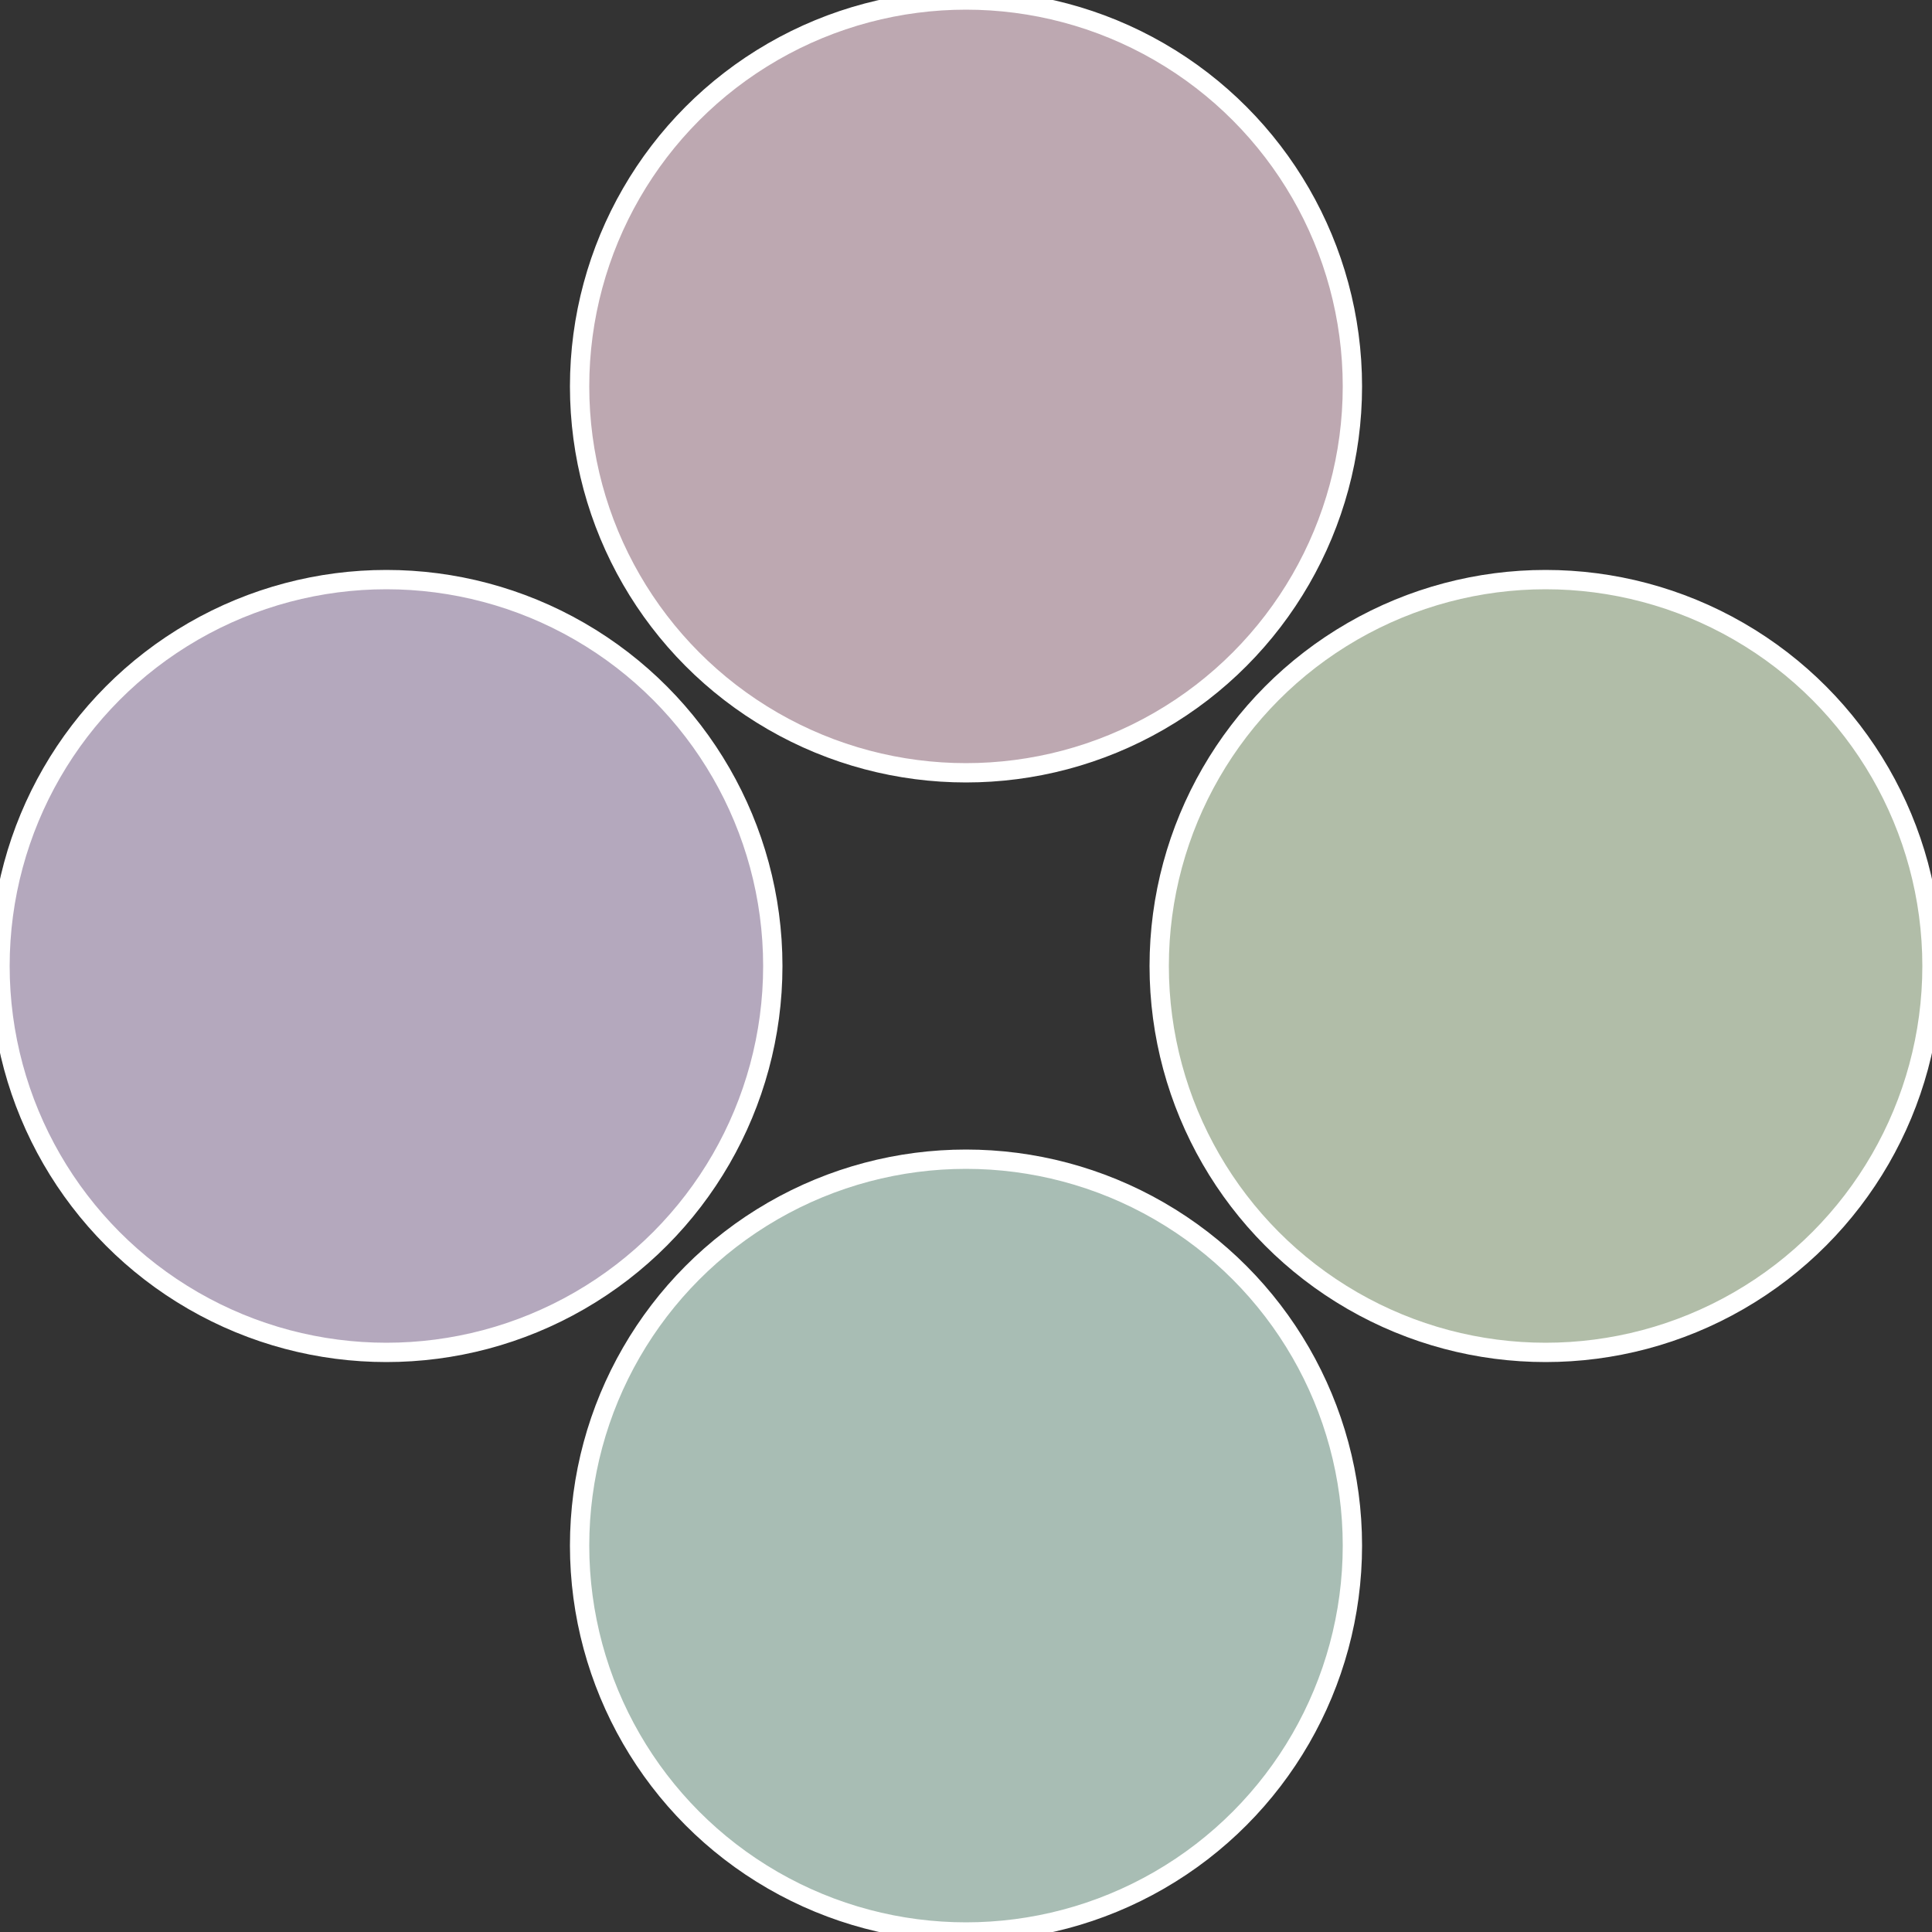
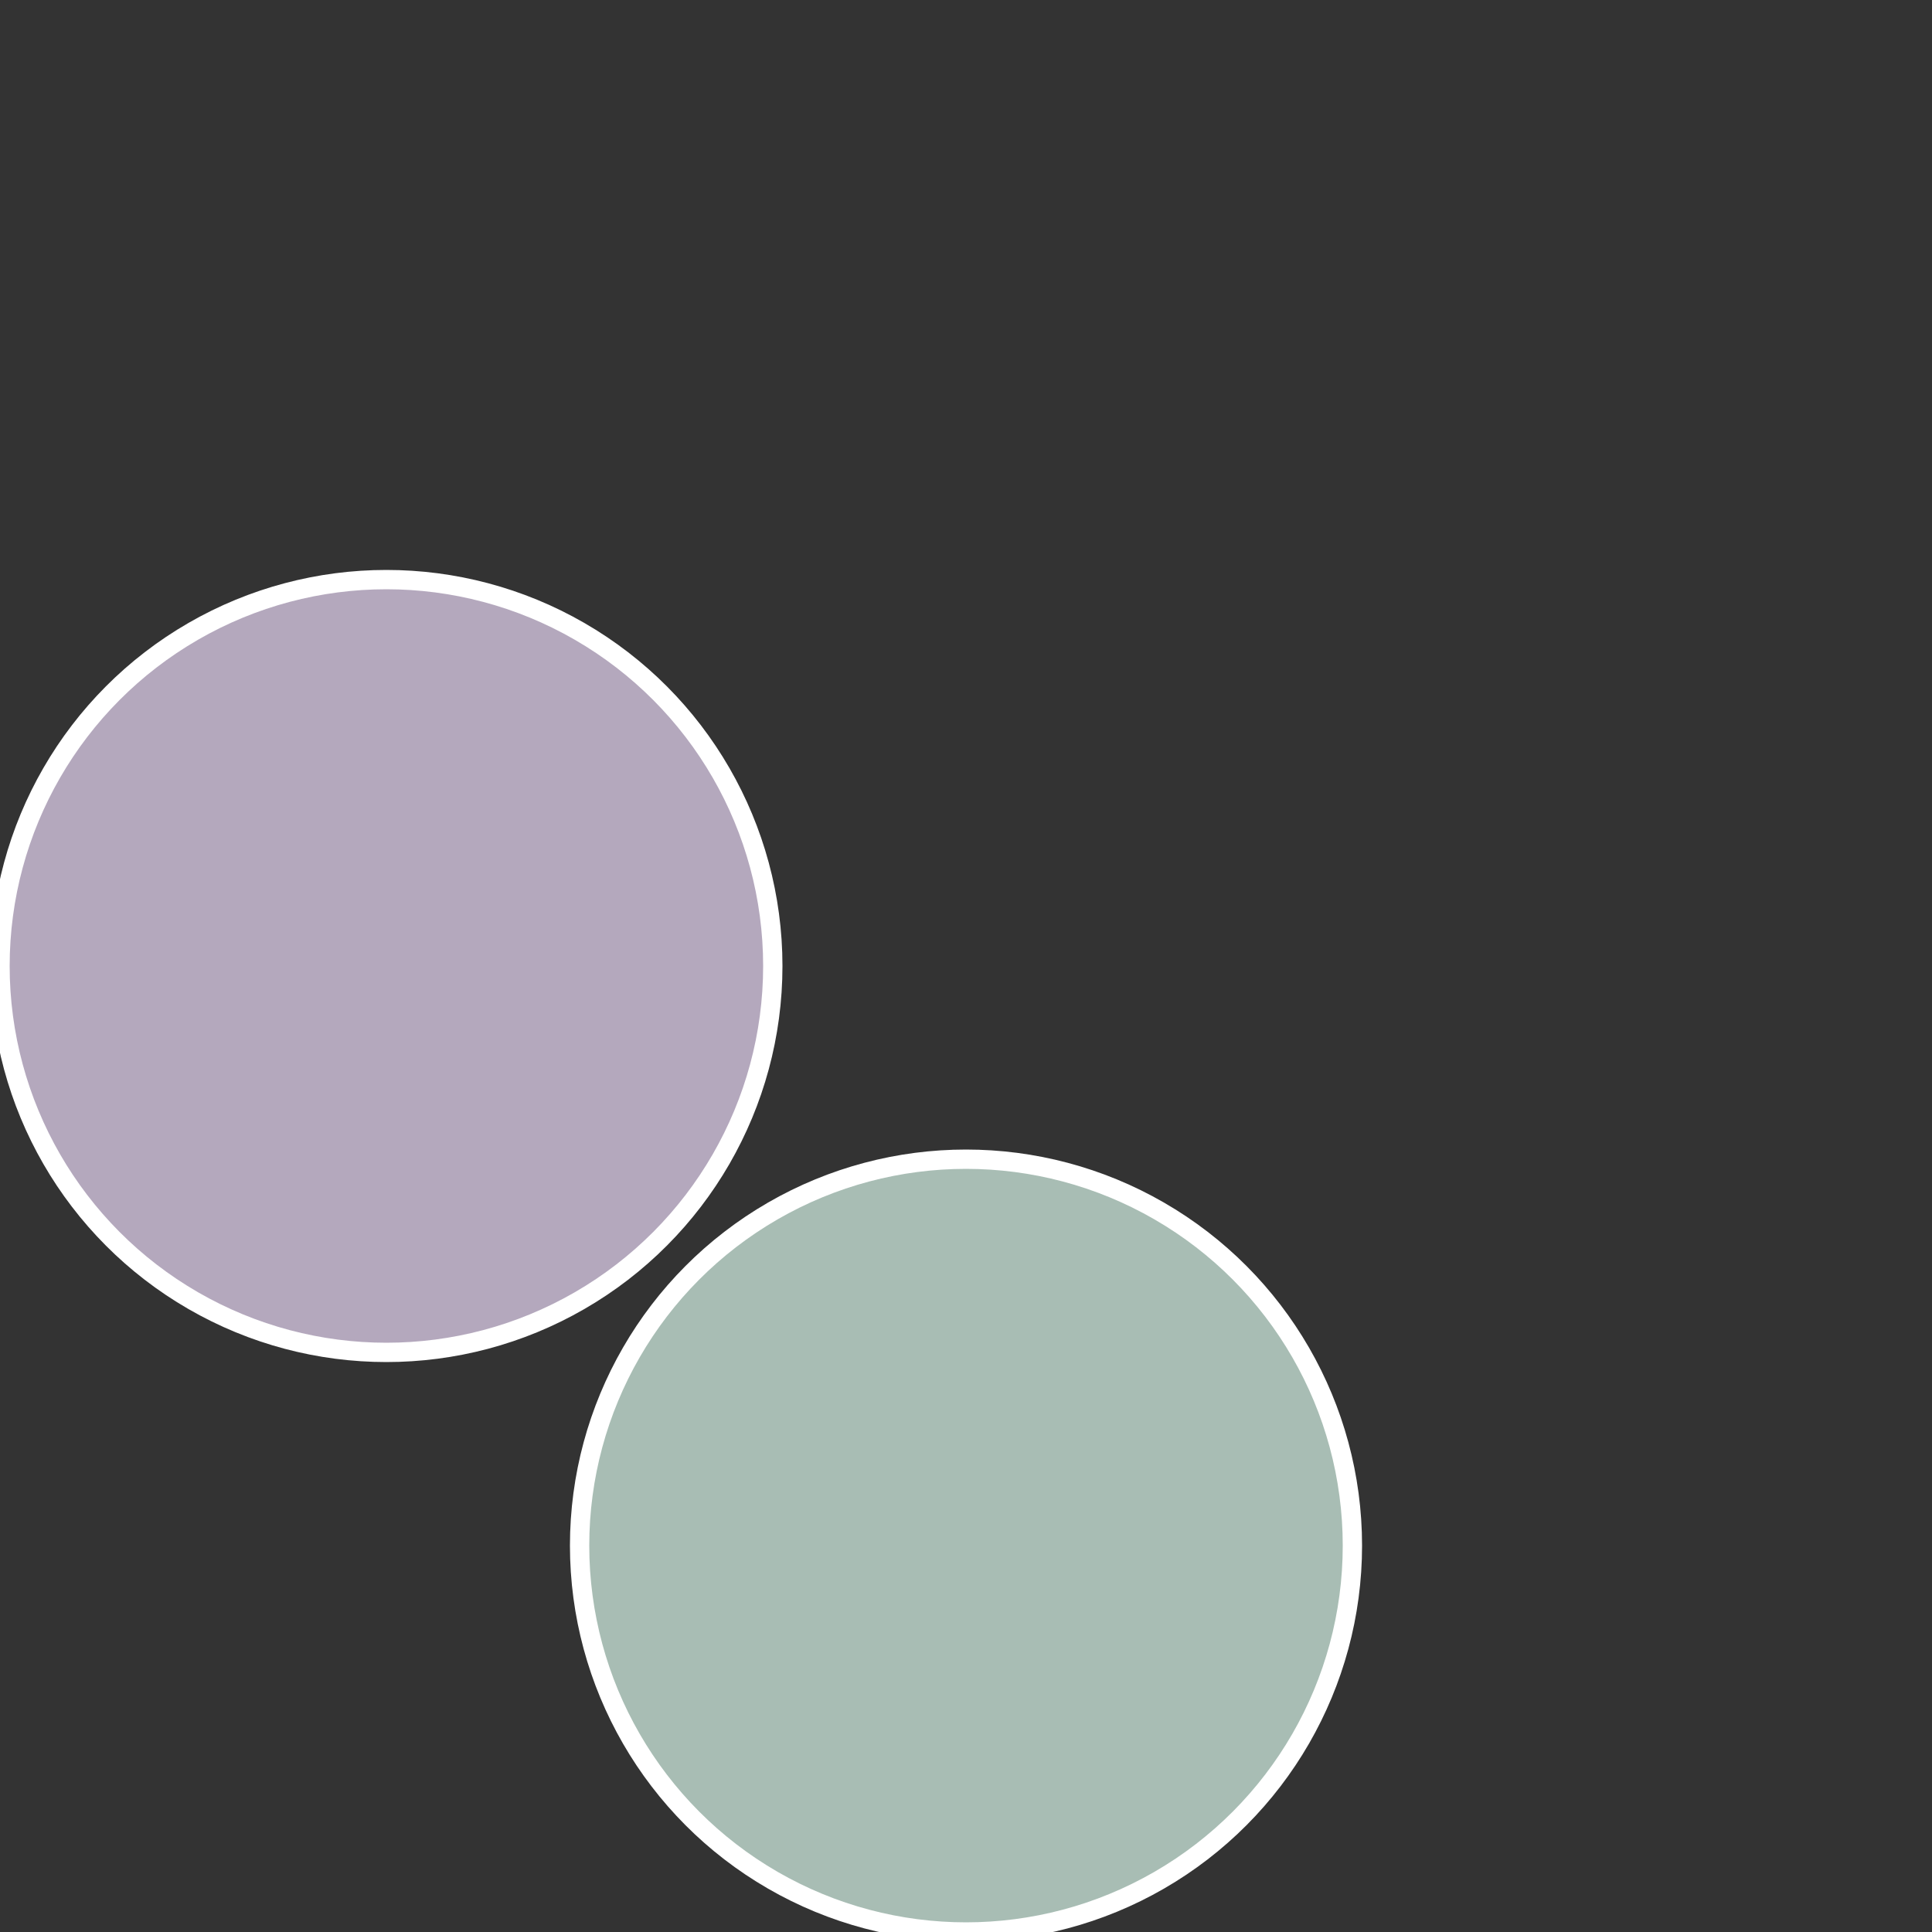
<svg xmlns="http://www.w3.org/2000/svg" width="500" height="500" viewBox="-1 -1 2 2">
  <rect x="-1" y="-1" width="2" height="2" fill="#333333" stroke="none" />
-   <circle cx="0.6" cy="0" r="0.4" fill="#b1bda8" stroke="#fff" stroke-width="1%" />
  <circle cx="3.6739403974421E-17" cy="0.6" r="0.4" fill="#a8bdb4" stroke="#fff" stroke-width="1%" />
  <circle cx="-0.6" cy="7.3478807948841E-17" r="0.4" fill="#b4a8bd" stroke="#fff" stroke-width="1%" />
-   <circle cx="-1.1021821192326E-16" cy="-0.6" r="0.4" fill="#bda8b1" stroke="#fff" stroke-width="1%" />
</svg>